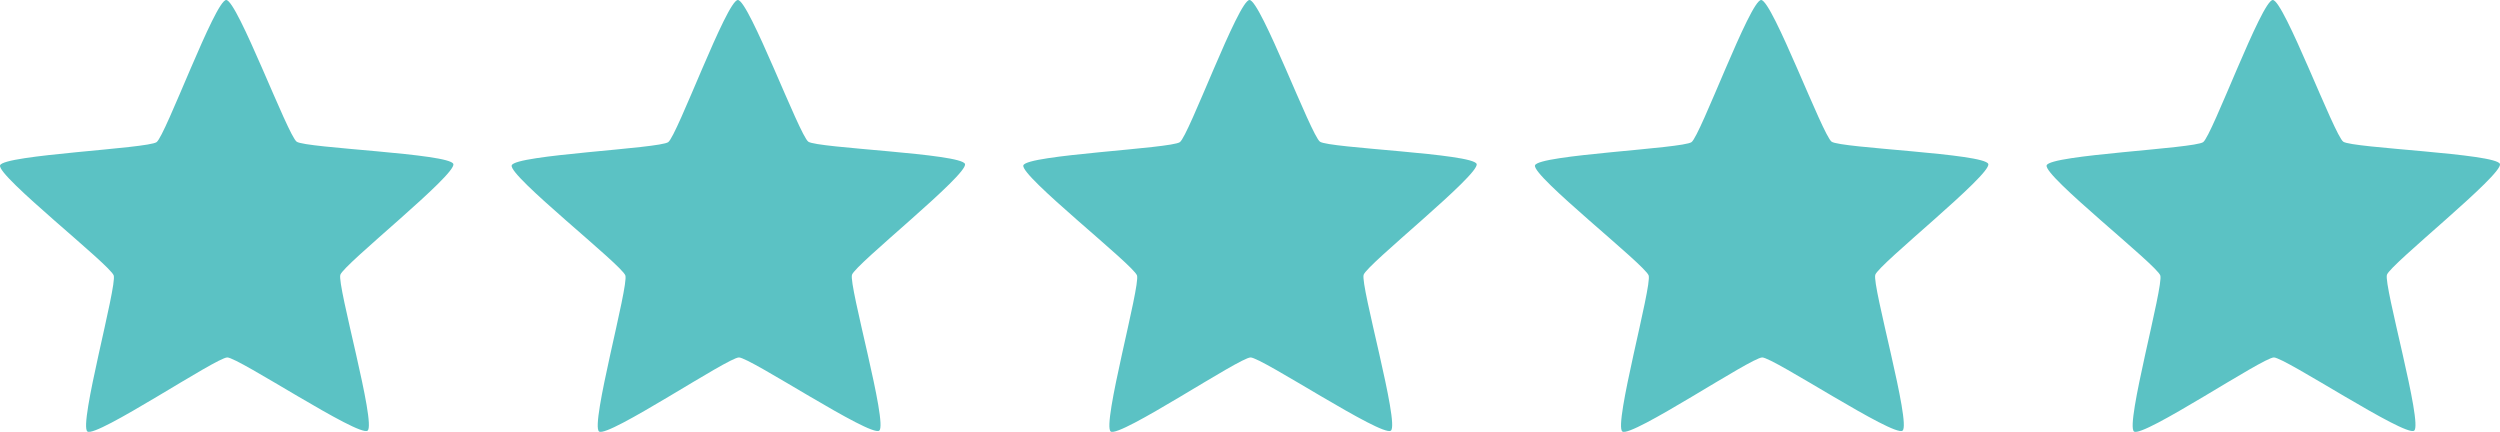
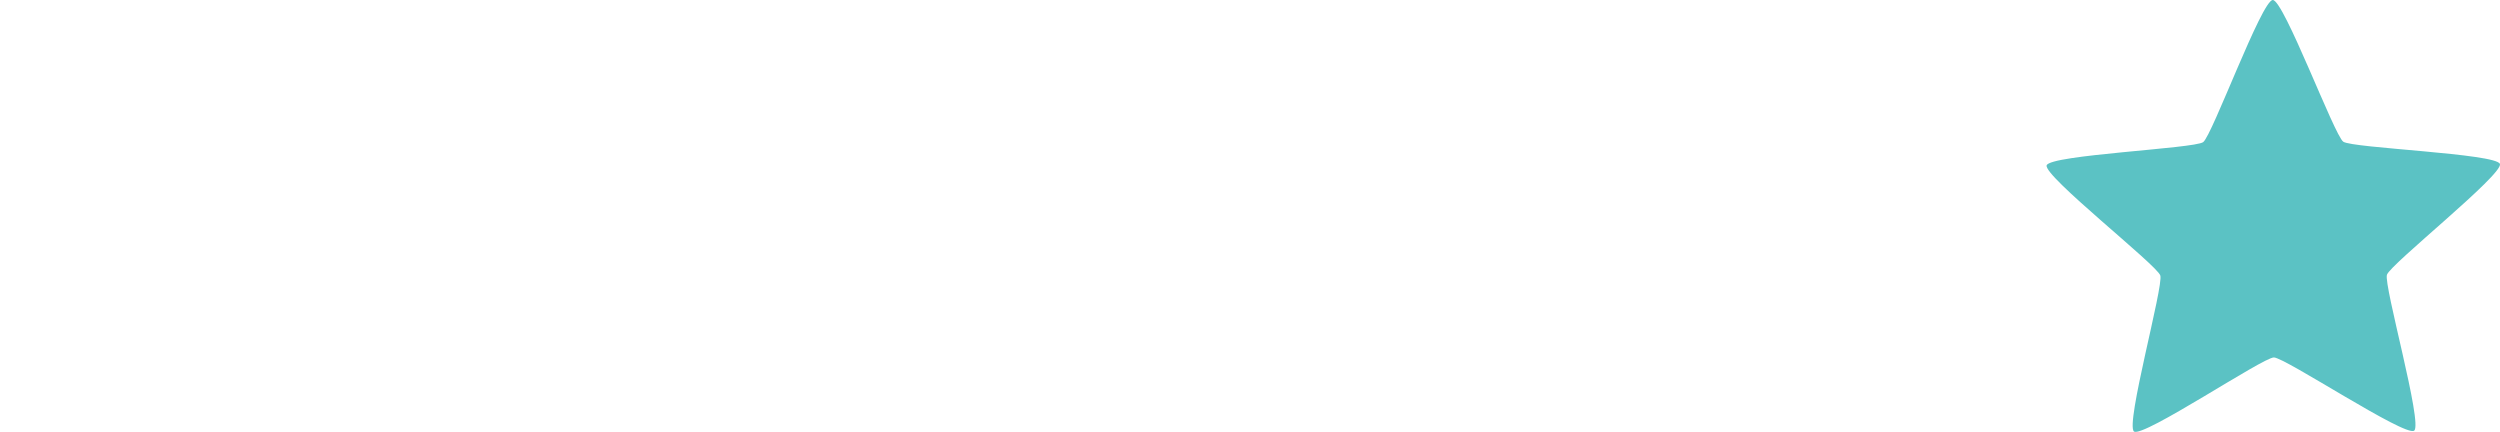
<svg xmlns="http://www.w3.org/2000/svg" id="Layer_2" viewBox="0 0 4650.02 803.29">
  <defs>
    <style>
      .cls-1 {
        fill: #5bc2c4;
        fill-rule: evenodd;
      }
    </style>
  </defs>
  <g id="Layer_1-2" data-name="Layer_1">
-     <path class="cls-1" d="M1372.42,0c20.6-.06,114.35,251.49,131.06,263.55,16.7,12.06,284.98,21.87,291.4,41.45,6.43,19.58-203.84,186.47-210.15,206.08-6.31,19.61,67.26,277.79,50.63,289.95-16.63,12.16-240.33-136.24-260.94-136.18-20.6.06-243.4,149.81-260.11,137.75-16.7-12.06,55.31-270.67,48.88-290.25-6.43-19.58-217.7-185.2-211.39-204.81,6.31-19.61,274.51-31.04,291.15-43.2C1259.58,252.17,1351.81.06,1372.42,0Z" />
-     <path class="cls-1" d="M2324.08,0c20.6-.06,114.35,251.49,131.06,263.55,16.7,12.06,284.98,21.87,291.4,41.45,6.43,19.58-203.84,186.47-210.15,206.08-6.31,19.61,67.26,277.79,50.63,289.95-16.63,12.16-240.33-136.24-260.94-136.18-20.6.06-243.4,149.81-260.11,137.75-16.7-12.06,55.31-270.67,48.88-290.25-6.43-19.58-217.7-185.2-211.39-204.81,6.31-19.61,274.51-31.04,291.15-43.2C2211.25,252.17,2303.48.06,2324.08,0Z" />
-     <path class="cls-1" d="M3275.75,0c20.6-.06,114.35,251.49,131.06,263.55,16.7,12.06,284.98,21.87,291.4,41.45,6.43,19.58-203.84,186.47-210.15,206.08-6.31,19.61,67.26,277.79,50.63,289.95-16.63,12.16-240.33-136.24-260.94-136.18-20.6.06-243.4,149.81-260.11,137.75-16.71-12.06,55.31-270.67,48.88-290.25s-217.7-185.2-211.39-204.81c6.31-19.61,274.51-31.04,291.15-43.2C3162.91,252.17,3255.14.06,3275.75,0Z" />
    <path class="cls-1" d="M4227.41,0c20.6-.06,114.35,251.49,131.06,263.55,16.7,12.06,284.98,21.87,291.4,41.45,6.43,19.58-203.84,186.47-210.15,206.08-6.31,19.61,67.26,277.79,50.63,289.95-16.63,12.16-240.33-136.24-260.94-136.18-20.6.06-243.4,149.81-260.11,137.75-16.71-12.06,55.31-270.67,48.88-290.25s-217.7-185.2-211.39-204.81c6.31-19.61,274.51-31.04,291.15-43.2C4114.58,252.17,4206.81.06,4227.41,0Z" />
-     <path class="cls-1" d="M420.75,0c20.6-.06,114.35,251.49,131.06,263.55,16.7,12.06,284.98,21.87,291.4,41.45,6.43,19.58-203.84,186.47-210.15,206.08-6.31,19.61,67.26,277.79,50.63,289.95-16.63,12.16-240.33-136.24-260.94-136.18-20.6.06-243.4,149.81-260.11,137.75-16.7-12.06,55.31-270.67,48.88-290.25C205.1,492.77-6.17,327.15.14,307.54c6.31-19.61,274.51-31.04,291.15-43.2C307.92,252.17,400.15.06,420.75,0Z" />
  </g>
</svg>